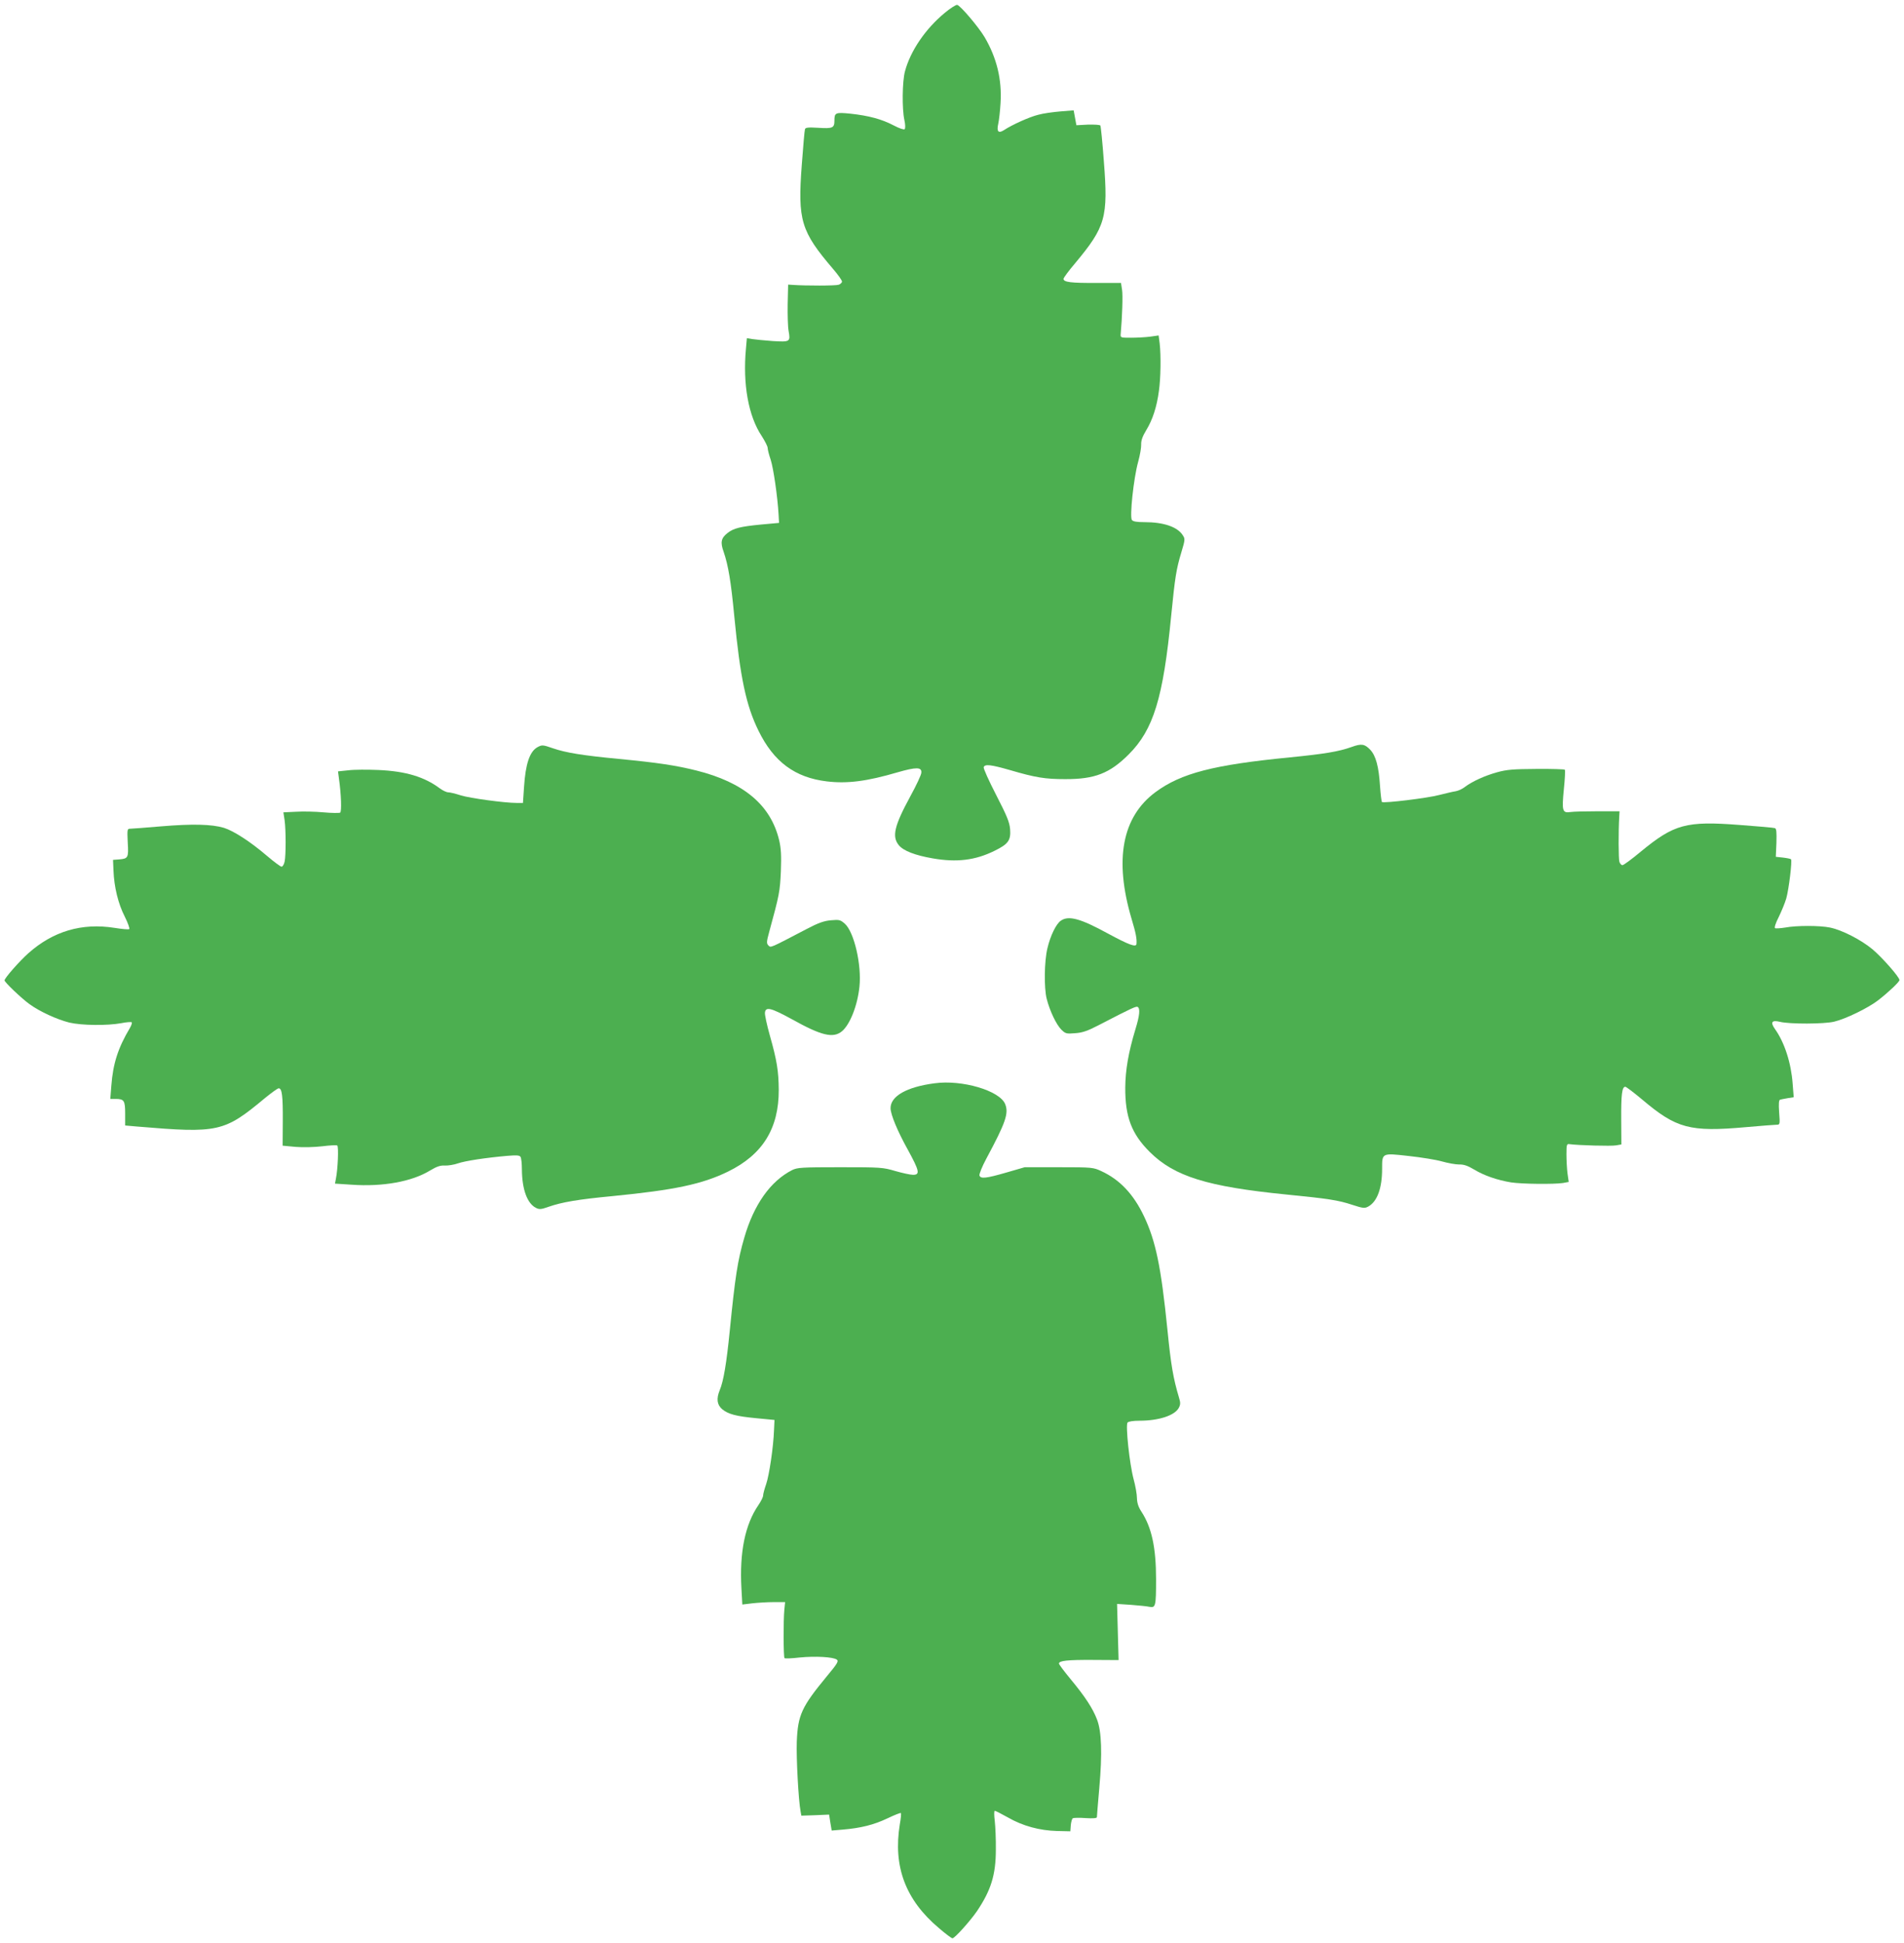
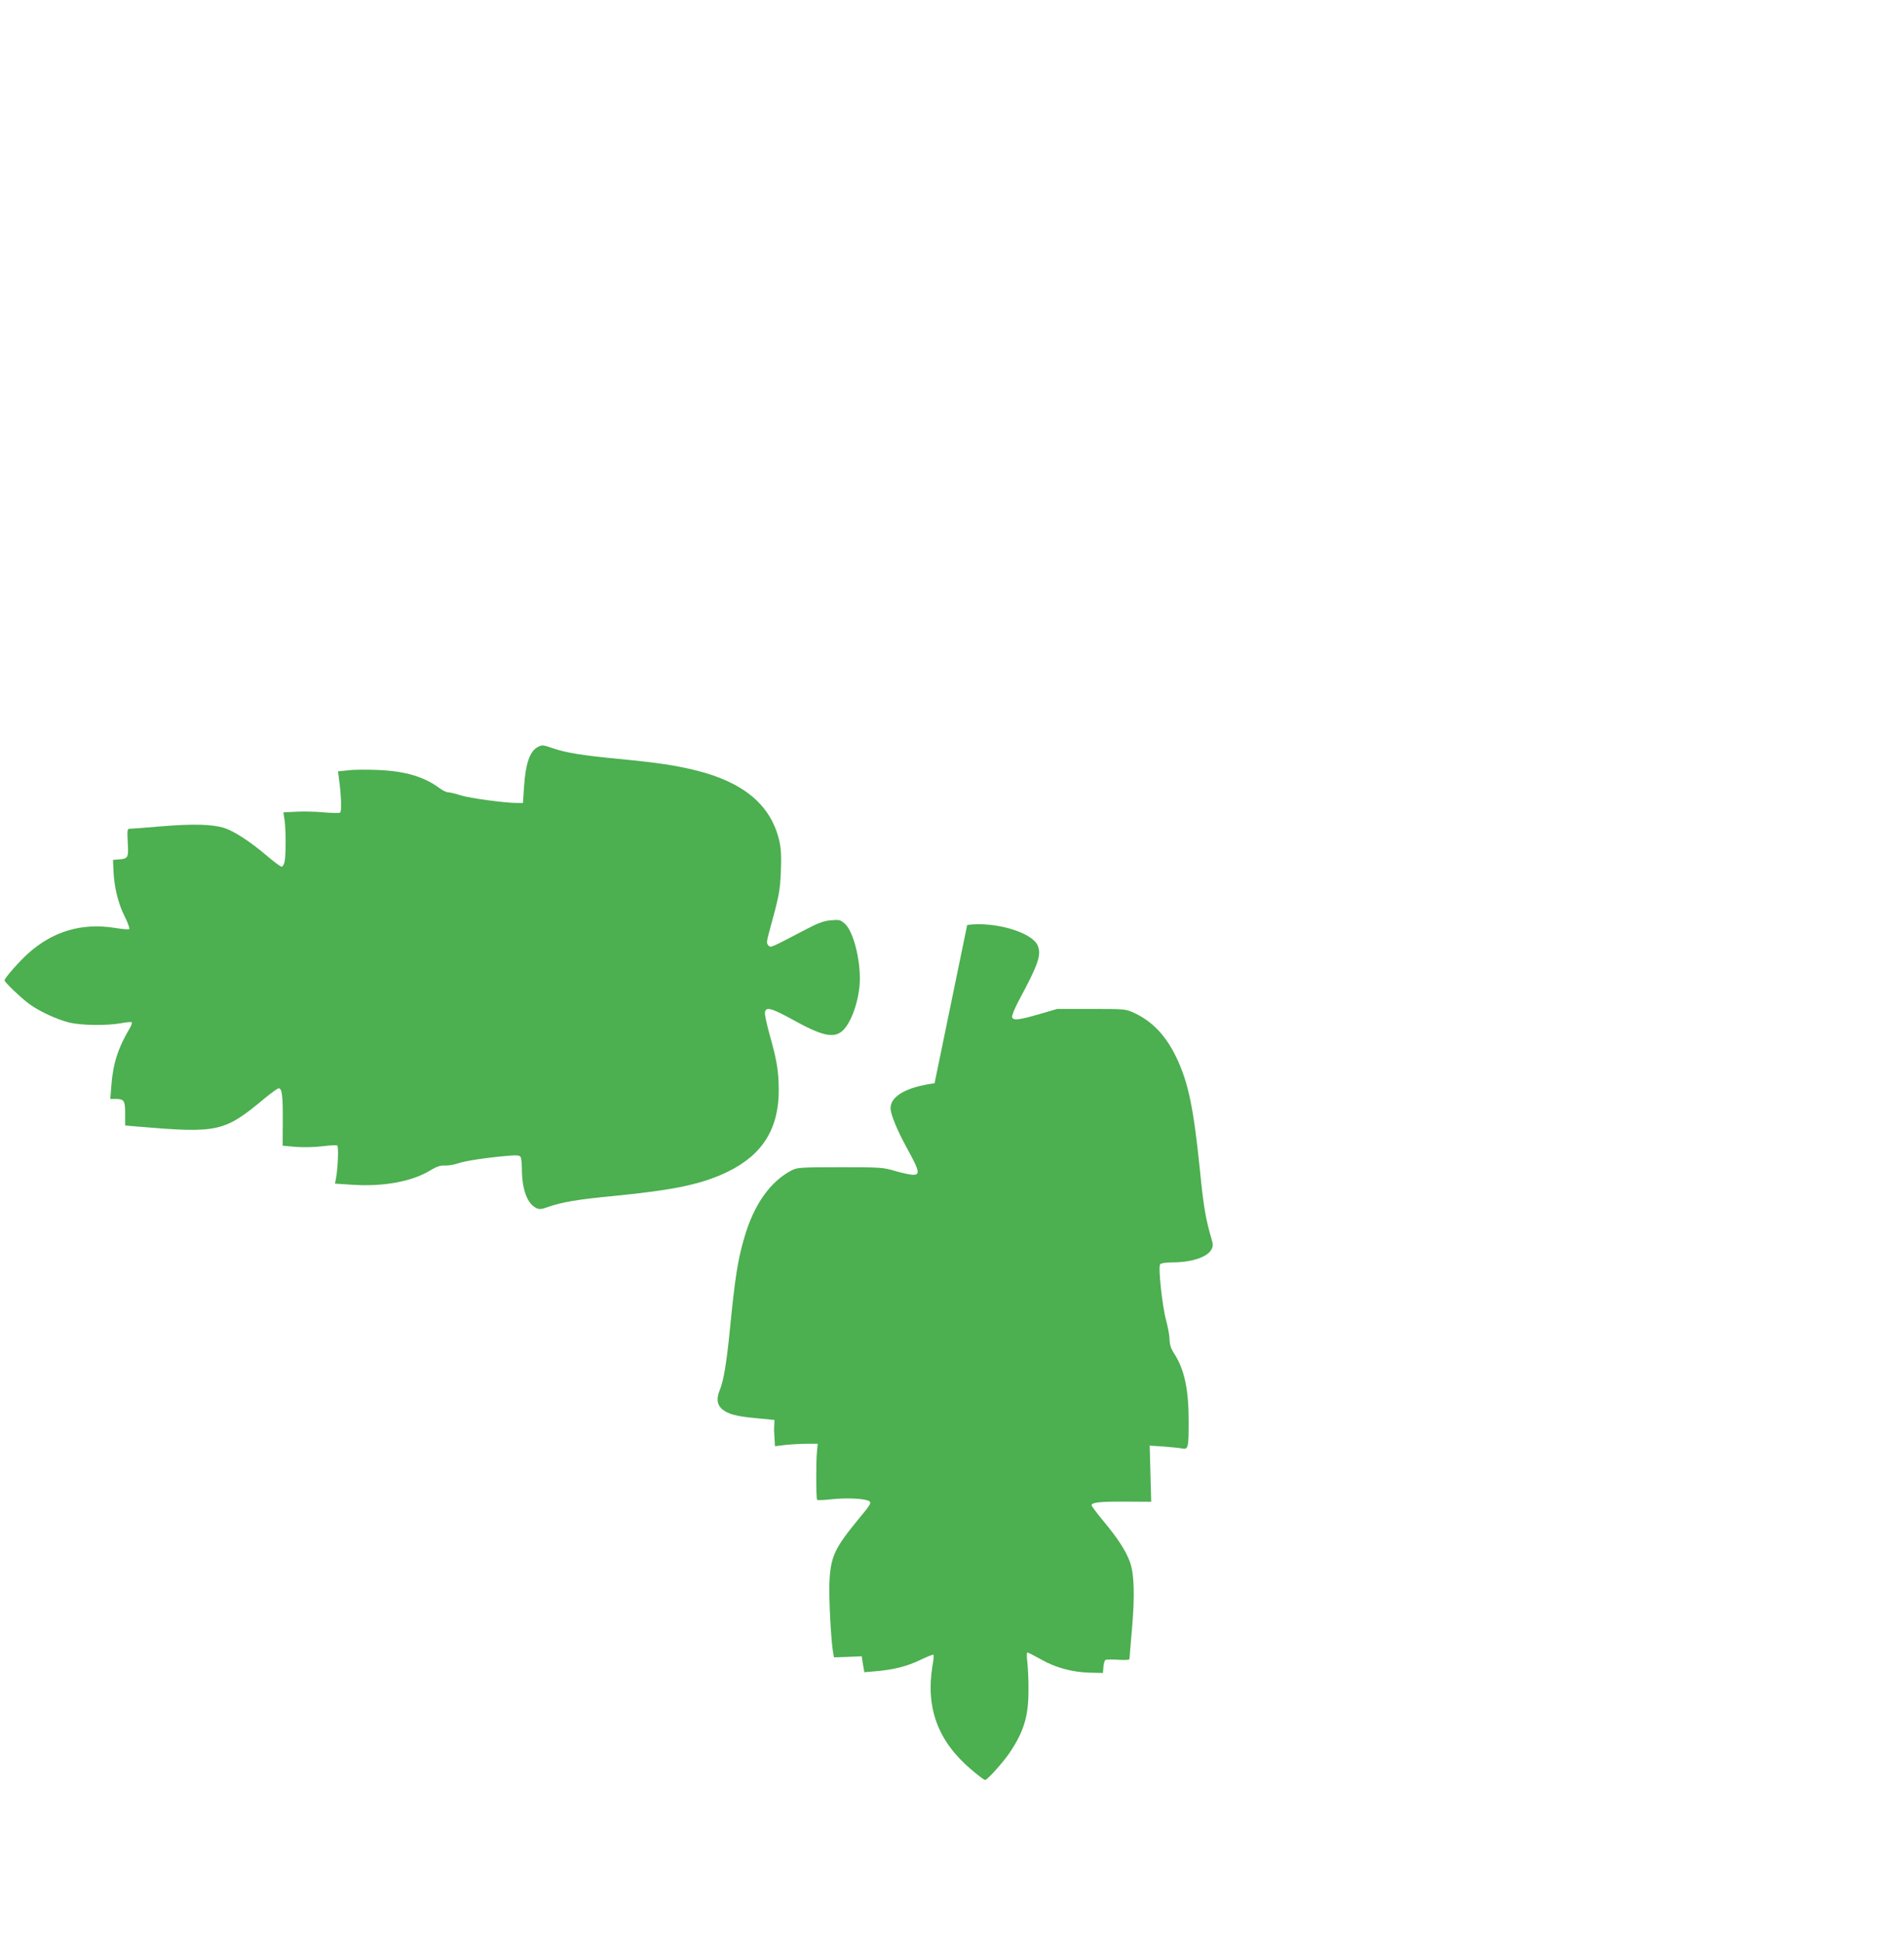
<svg xmlns="http://www.w3.org/2000/svg" version="1.0" width="1255pt" height="1280pt" viewBox="0 0 1255 1280" preserveAspectRatio="xMidYMid meet">
  <g transform="translate(0,1280) scale(0.1,-0.1)" fill="#4caf50" stroke="none">
-     <path d="M6227 12715 c-127 -105 -226 -250 -262 -385 -18 -66 -20 -247 -4 -320 7 -31 7 -56 2 -61 -5 -5 -35 5 -73 25 -78 41 -164 64 -284 77 -99 10 -106 7 -106 -46 0 -48 -12 -53 -106 -47 -66 4 -85 2 -88 -9 -3 -8 -12 -113 -21 -234 -28 -367 -6 -439 207 -688 32 -37 58 -74 58 -82 0 -7 -10 -17 -22 -21 -20 -7 -216 -7 -303 -1 l-30 2 -3 -128 c-1 -71 1 -150 6 -177 13 -72 10 -74 -105 -67 -54 4 -114 10 -134 13 l-36 6 -6 -68 c-22 -234 16 -446 104 -577 21 -33 39 -68 39 -78 0 -11 9 -46 20 -78 18 -56 45 -240 52 -361 l3 -55 -121 -11 c-133 -13 -179 -24 -219 -56 -42 -33 -48 -61 -25 -124 30 -88 48 -193 70 -424 39 -405 78 -589 160 -755 100 -204 240 -308 450 -333 134 -16 263 0 467 60 122 35 159 35 156 -2 0 -14 -33 -84 -73 -157 -106 -195 -122 -265 -75 -322 31 -37 107 -66 222 -86 159 -28 282 -13 409 50 90 44 108 69 102 143 -4 46 -21 87 -92 225 -48 93 -85 175 -82 183 8 21 46 17 175 -20 167 -49 231 -59 361 -59 196 -1 295 38 420 163 163 163 227 370 280 915 25 252 33 304 67 417 25 83 25 88 9 112 -35 55 -126 86 -252 86 -50 0 -75 4 -83 14 -16 19 11 275 41 383 12 43 21 95 20 115 -1 26 9 54 34 95 42 69 69 153 83 258 12 85 14 232 5 312 l-7 53 -56 -8 c-31 -4 -87 -7 -126 -7 -69 0 -70 0 -68 25 10 111 15 254 9 291 l-7 45 -162 0 c-167 -1 -217 5 -217 27 0 6 34 53 76 102 202 242 219 303 190 672 -9 125 -20 231 -23 236 -3 5 -40 7 -82 6 l-76 -4 -9 49 -9 49 -87 -7 c-49 -4 -114 -13 -146 -22 -58 -14 -173 -66 -226 -101 -37 -24 -50 -10 -38 42 5 22 12 83 15 135 10 156 -25 300 -106 437 -41 68 -159 207 -180 211 -8 1 -45 -22 -82 -53z" />
-     <path d="M8910 7879 c-87 -31 -179 -46 -410 -69 -501 -49 -715 -104 -884 -229 -220 -163 -273 -445 -157 -836 28 -93 35 -130 32 -164 -2 -24 -50 -6 -189 69 -181 99 -259 120 -310 84 -31 -21 -69 -100 -88 -181 -21 -86 -23 -261 -5 -333 20 -79 63 -170 97 -204 27 -26 33 -28 91 -23 47 3 82 15 155 53 220 114 247 126 257 120 17 -11 13 -56 -15 -147 -46 -152 -66 -268 -67 -384 -1 -194 42 -306 162 -425 162 -161 379 -228 901 -280 273 -27 341 -37 434 -68 71 -23 81 -24 105 -11 59 33 91 121 91 248 0 106 -3 105 175 85 83 -9 182 -25 220 -36 39 -11 89 -20 112 -20 31 1 57 -8 99 -33 66 -40 153 -70 244 -85 72 -11 283 -13 342 -4 l38 7 -8 56 c-4 31 -7 88 -7 126 0 64 2 70 20 67 58 -8 277 -14 307 -8 l35 6 -1 163 c-1 166 5 217 27 217 6 0 56 -38 111 -84 226 -191 314 -215 684 -182 101 9 193 16 204 16 20 0 21 4 15 81 -4 56 -2 81 6 84 7 2 29 6 51 10 l39 6 -7 89 c-10 138 -54 273 -117 361 -31 44 -21 60 33 47 64 -16 293 -15 358 1 76 18 226 91 291 142 68 53 139 120 139 132 0 20 -115 150 -178 203 -76 63 -201 127 -280 143 -67 14 -221 14 -295 0 -32 -5 -62 -7 -67 -4 -6 3 4 34 24 73 18 37 41 92 50 123 17 61 40 249 31 258 -3 3 -27 8 -53 11 l-47 5 4 92 c2 72 0 94 -10 97 -8 3 -113 12 -234 21 -351 27 -430 5 -649 -175 -60 -50 -114 -90 -122 -90 -7 0 -16 10 -20 22 -6 20 -7 196 -1 298 l2 35 -145 0 c-80 0 -160 -2 -179 -5 -53 -8 -57 8 -43 151 7 67 10 125 6 128 -3 3 -87 6 -187 5 -151 -1 -195 -4 -259 -22 -80 -22 -162 -59 -213 -97 -16 -13 -43 -25 -60 -28 -16 -2 -66 -14 -110 -25 -74 -20 -362 -55 -376 -46 -3 2 -9 50 -13 108 -8 124 -27 197 -64 236 -37 39 -58 42 -122 19z" />
    <path d="M3542 7877 c-51 -29 -78 -110 -88 -263 l-7 -104 -41 0 c-79 0 -308 31 -369 50 -34 11 -71 20 -83 20 -11 0 -36 12 -55 26 -102 76 -224 113 -404 121 -72 3 -161 3 -199 -2 l-68 -7 6 -46 c15 -106 19 -219 8 -226 -6 -3 -55 -3 -109 2 -54 5 -135 7 -181 4 l-84 -4 8 -52 c9 -66 9 -232 0 -273 -4 -18 -13 -33 -20 -33 -7 0 -50 32 -97 72 -110 94 -219 164 -283 184 -81 24 -207 27 -411 10 -105 -9 -199 -16 -209 -16 -17 0 -18 -7 -14 -90 6 -101 3 -107 -57 -112 l-40 -3 3 -70 c4 -108 31 -219 74 -303 21 -42 34 -79 30 -83 -4 -4 -47 0 -97 8 -216 34 -405 -22 -569 -168 -59 -53 -156 -163 -156 -178 0 -12 111 -118 165 -157 68 -49 179 -100 262 -121 81 -19 249 -21 342 -4 34 7 66 9 69 6 4 -3 -2 -21 -12 -38 -78 -131 -111 -234 -122 -379 l-7 -88 34 0 c57 0 64 -10 64 -97 l0 -78 80 -7 c535 -45 572 -37 842 188 43 35 83 64 90 64 22 0 28 -50 27 -217 l-1 -161 86 -8 c49 -4 123 -2 175 4 49 6 93 9 99 5 10 -6 4 -157 -9 -219 l-6 -32 108 -7 c205 -15 399 20 518 93 45 27 69 35 98 33 21 -1 59 5 85 14 48 17 189 38 327 50 61 5 81 4 87 -7 5 -7 9 -44 9 -83 1 -131 35 -224 93 -253 22 -11 34 -10 82 7 89 31 193 49 425 71 406 40 588 78 758 161 228 111 336 284 335 539 -1 124 -12 193 -59 359 -19 68 -34 136 -32 150 5 40 40 31 176 -43 197 -110 274 -128 332 -80 53 45 102 169 115 294 15 143 -35 359 -96 414 -30 26 -36 28 -92 23 -46 -4 -83 -17 -161 -58 -243 -127 -235 -124 -251 -108 -13 13 -13 24 5 89 67 245 71 266 77 400 4 104 1 151 -11 203 -55 233 -234 383 -547 461 -138 34 -251 51 -509 76 -242 23 -351 41 -435 70 -67 23 -72 24 -103 7z" />
-     <path d="M6160 5663 c-184 -24 -291 -85 -290 -165 1 -42 46 -151 114 -273 76 -139 82 -165 34 -165 -18 0 -71 12 -117 25 -81 24 -96 25 -363 25 -256 0 -282 -2 -317 -19 -143 -73 -252 -227 -315 -445 -44 -151 -60 -254 -96 -615 -21 -211 -41 -331 -66 -390 -23 -56 -18 -96 16 -125 40 -33 91 -47 230 -60 l115 -11 -3 -65 c-4 -114 -32 -300 -52 -358 -11 -31 -20 -65 -20 -75 0 -10 -14 -38 -31 -63 -88 -128 -125 -311 -112 -547 l6 -108 66 8 c36 4 100 8 141 8 l75 0 -5 -50 c-7 -70 -6 -312 1 -319 3 -4 48 -2 100 4 103 10 220 4 245 -14 13 -10 4 -26 -67 -111 -165 -200 -190 -254 -197 -429 -4 -107 11 -388 25 -460 l5 -28 91 3 92 4 8 -52 9 -53 71 6 c121 10 208 32 296 74 46 22 86 38 89 35 3 -2 0 -36 -7 -74 -45 -278 37 -498 258 -684 43 -37 83 -67 89 -67 15 0 116 113 161 178 93 138 125 240 125 407 1 66 -3 150 -7 187 -5 40 -5 68 0 68 5 0 44 -20 87 -44 97 -56 209 -86 323 -89 l88 -2 3 40 c2 22 8 42 13 46 6 3 44 4 85 1 47 -3 74 -1 74 6 0 5 7 93 16 194 20 226 15 371 -15 449 -28 74 -80 153 -174 266 -42 51 -77 97 -77 103 0 19 56 25 224 24 l169 -1 -5 185 -5 185 91 -6 c50 -4 105 -9 122 -13 41 -8 44 3 44 181 0 210 -29 342 -96 445 -21 32 -29 58 -30 90 0 25 -10 81 -22 125 -27 101 -54 355 -40 373 7 7 36 12 79 12 126 0 232 34 259 85 11 21 12 33 1 68 -38 127 -53 215 -76 446 -42 416 -77 585 -155 749 -69 145 -159 240 -280 296 -54 25 -60 26 -280 26 l-226 0 -121 -35 c-135 -39 -168 -42 -177 -20 -3 9 17 59 46 113 128 238 148 298 123 359 -37 88 -284 161 -465 136z" />
+     <path d="M6160 5663 c-184 -24 -291 -85 -290 -165 1 -42 46 -151 114 -273 76 -139 82 -165 34 -165 -18 0 -71 12 -117 25 -81 24 -96 25 -363 25 -256 0 -282 -2 -317 -19 -143 -73 -252 -227 -315 -445 -44 -151 -60 -254 -96 -615 -21 -211 -41 -331 -66 -390 -23 -56 -18 -96 16 -125 40 -33 91 -47 230 -60 l115 -11 -3 -65 l6 -108 66 8 c36 4 100 8 141 8 l75 0 -5 -50 c-7 -70 -6 -312 1 -319 3 -4 48 -2 100 4 103 10 220 4 245 -14 13 -10 4 -26 -67 -111 -165 -200 -190 -254 -197 -429 -4 -107 11 -388 25 -460 l5 -28 91 3 92 4 8 -52 9 -53 71 6 c121 10 208 32 296 74 46 22 86 38 89 35 3 -2 0 -36 -7 -74 -45 -278 37 -498 258 -684 43 -37 83 -67 89 -67 15 0 116 113 161 178 93 138 125 240 125 407 1 66 -3 150 -7 187 -5 40 -5 68 0 68 5 0 44 -20 87 -44 97 -56 209 -86 323 -89 l88 -2 3 40 c2 22 8 42 13 46 6 3 44 4 85 1 47 -3 74 -1 74 6 0 5 7 93 16 194 20 226 15 371 -15 449 -28 74 -80 153 -174 266 -42 51 -77 97 -77 103 0 19 56 25 224 24 l169 -1 -5 185 -5 185 91 -6 c50 -4 105 -9 122 -13 41 -8 44 3 44 181 0 210 -29 342 -96 445 -21 32 -29 58 -30 90 0 25 -10 81 -22 125 -27 101 -54 355 -40 373 7 7 36 12 79 12 126 0 232 34 259 85 11 21 12 33 1 68 -38 127 -53 215 -76 446 -42 416 -77 585 -155 749 -69 145 -159 240 -280 296 -54 25 -60 26 -280 26 l-226 0 -121 -35 c-135 -39 -168 -42 -177 -20 -3 9 17 59 46 113 128 238 148 298 123 359 -37 88 -284 161 -465 136z" />
  </g>
</svg>